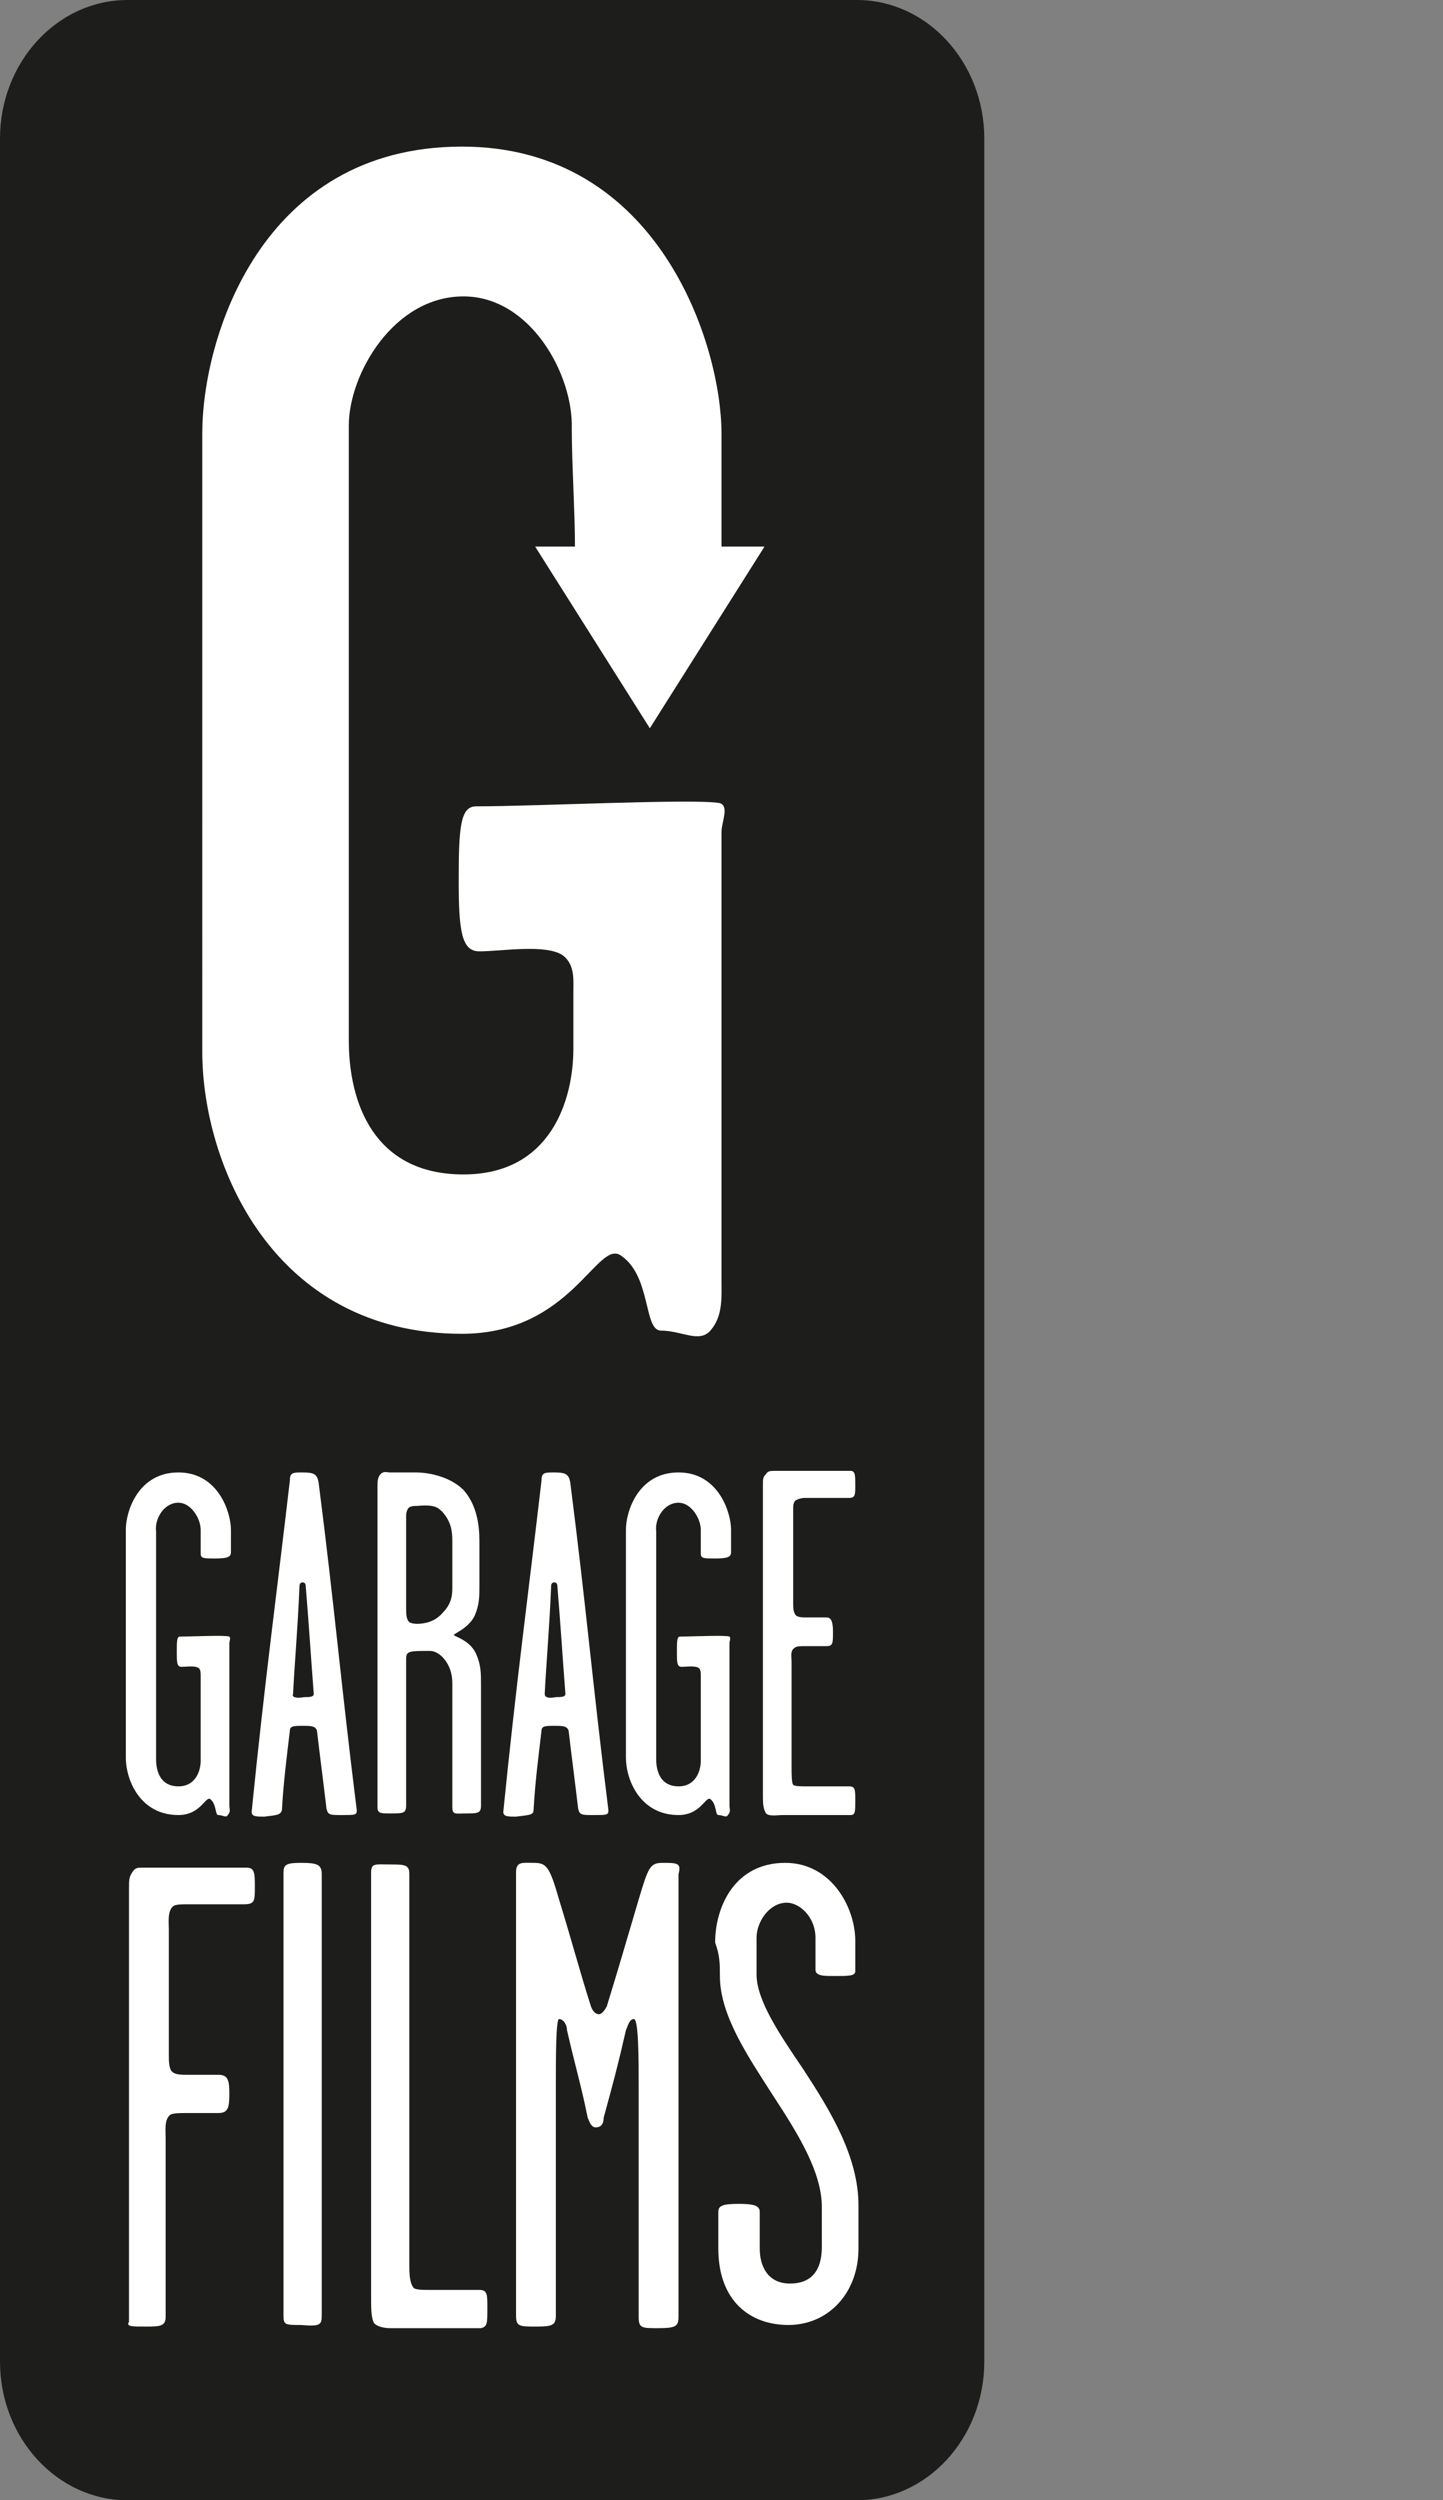
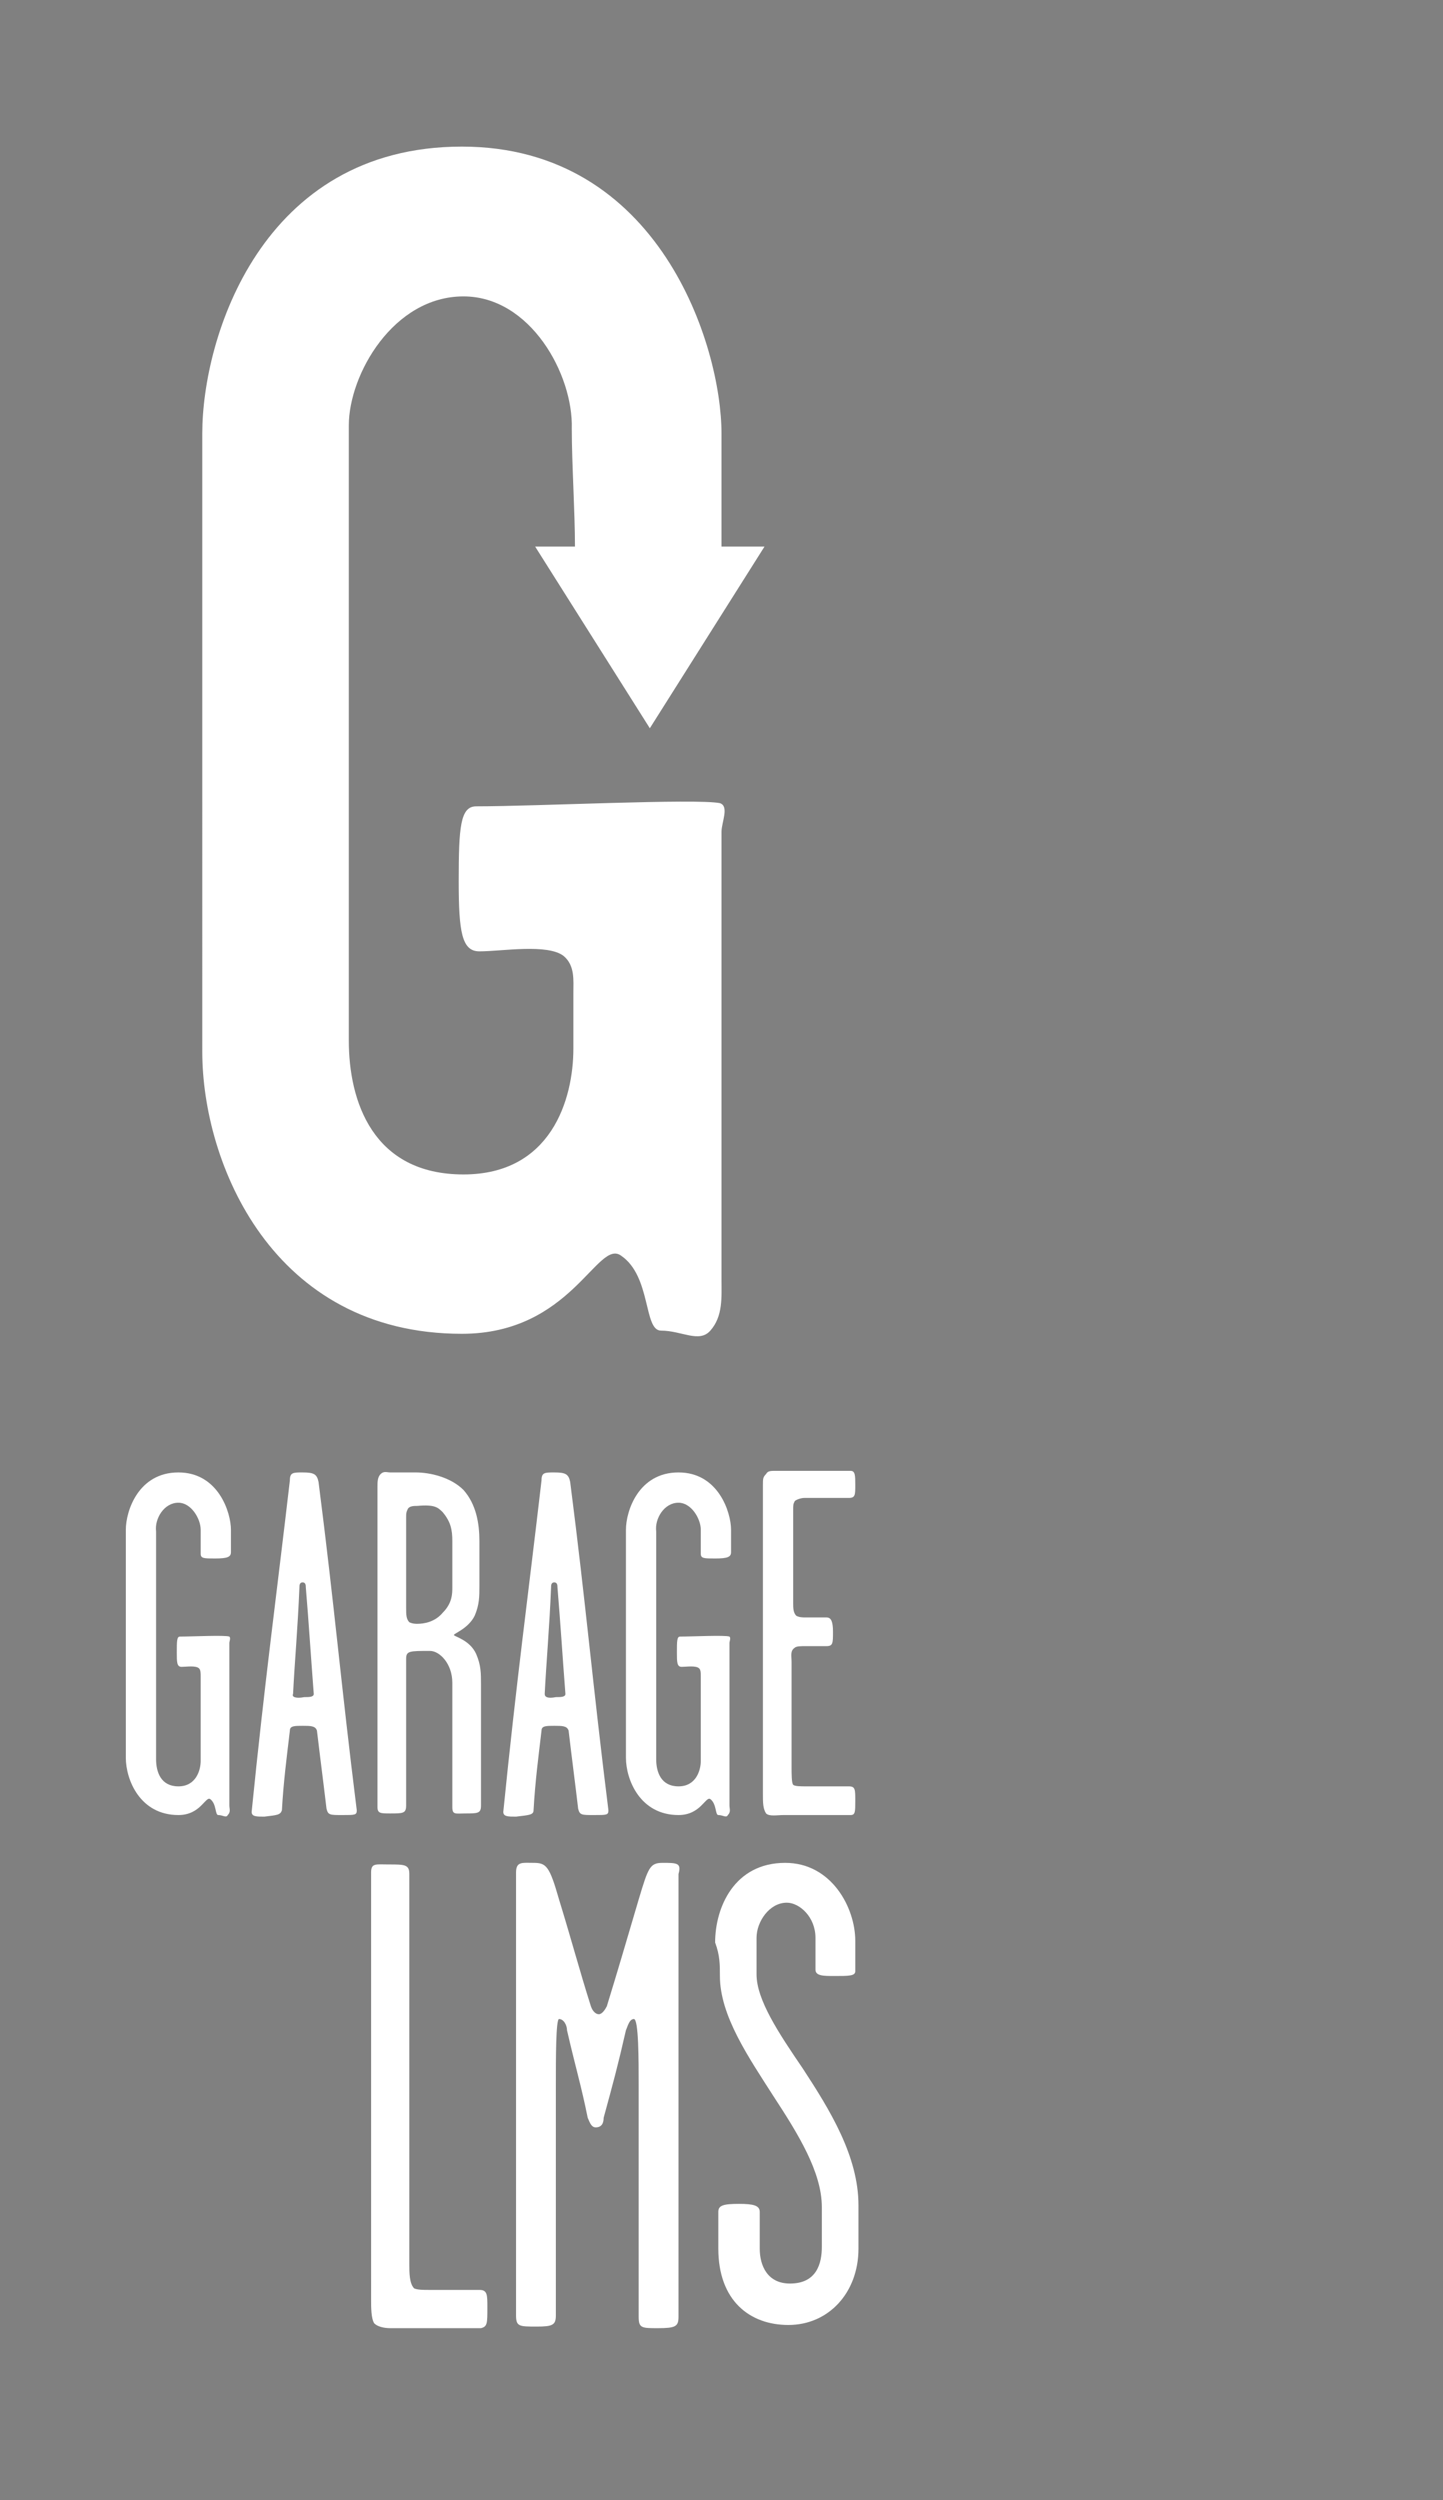
<svg xmlns="http://www.w3.org/2000/svg" version="1.1" id="Capa_1" x="0px" y="0px" viewBox="0 0 90.6 156.9" style="enable-background:new 0 0 90.6 156.9;" xml:space="preserve">
  <rect x="0" y="0" width="90.6" height="156.9" fill="#808080" stroke="none" />
  <style type="text/css">
	.st0{fill:#1D1D1B;}
	.st1{fill:#FFFFFF;}
	.st2{fill-rule:evenodd;clip-rule:evenodd;fill:#FFFFFF;}
</style>
-   <path class="st0" d="M0,8.7C0,3.9,3.6,0,8,0h45.8c4.4,0,8,3.9,8,8.7v139.5c0,4.8-3.6,8.7-8,8.7H8c-4.4,0-8-3.9-8-8.7V8.7L0,8.7z" />
  <path class="st1" d="M11.2,94.3c0.8,0,1.4,1,1.4,1.7c0,0.4,0,1.1,0,1.5c0,0.3,0.2,0.3,0.9,0.3c0.8,0,1-0.1,1-0.4c0-0.4,0-1,0-1.4  c0-1.1-0.8-3.6-3.3-3.6c-2.5,0-3.3,2.4-3.3,3.6c0,4.7,0,9.7,0,14.3c0,1.4,0.9,3.6,3.3,3.6c1.4,0,1.7-1.2,2-1c0.4,0.3,0.3,1,0.5,1  c0.3,0,0.5,0.2,0.6,0c0.2-0.2,0.1-0.4,0.1-0.6c0-3.9,0-6.3,0-10.2c0-0.1,0.1-0.3,0-0.4c-0.3-0.1-2.3,0-3.1,0c-0.2,0-0.2,0.3-0.2,1  c0,0.6,0,0.9,0.3,0.9c0.3,0,0.9-0.1,1.1,0.1c0.1,0.1,0.1,0.3,0.1,0.5c0,2,0,3.6,0,5.3c0,0.6-0.3,1.6-1.4,1.6c-1.1,0-1.4-0.9-1.4-1.7  c0-4.4,0-9.9,0-14.3C9.7,95.3,10.3,94.3,11.2,94.3L11.2,94.3z" />
  <path class="st2" d="M17.7,113.6c0.1-1.8,0.3-3.3,0.5-5c0-0.3,0.3-0.3,0.8-0.3c0.5,0,0.8,0,0.9,0.3c0.2,1.7,0.4,3.2,0.6,4.9  c0.1,0.4,0.2,0.4,1,0.4c0.8,0,0.9,0,0.9-0.3c-1-8-1.4-12.8-2.4-20.6c-0.1-0.5-0.3-0.6-1-0.6c-0.6,0-0.8,0-0.8,0.5  c-0.8,6.9-1.6,12.8-2.4,20.8c0,0.3,0.3,0.3,0.8,0.3C17.4,113.9,17.6,113.9,17.7,113.6L17.7,113.6z M18.4,106.3  c0.1-2,0.3-4.2,0.4-6.7c0-0.1,0-0.3,0.2-0.3c0.2,0,0.2,0.2,0.2,0.3c0.2,2.4,0.3,4.1,0.5,6.7c0,0.2-0.3,0.2-0.6,0.2  C18.6,106.6,18.3,106.5,18.4,106.3L18.4,106.3z" />
  <path class="st2" d="M25.5,104.1c0-0.5,0.2-0.5,1.5-0.5c0.6,0,1.4,0.8,1.4,2c0,2.5,0,5.1,0,7.8c0,0.5,0.2,0.4,0.8,0.4  c0.8,0,1,0,1-0.5c0-2.7,0-5,0-7.6c0-0.7,0-1.2-0.3-1.9c-0.4-0.9-1.4-1.1-1.4-1.2c0-0.1,0.9-0.4,1.3-1.2c0.3-0.7,0.3-1.2,0.3-1.9  c0-1,0-1.7,0-2.8c0-1.1-0.2-2.3-1-3.2c-0.8-0.8-2.1-1.1-3-1.1c-0.6,0-1,0-1.6,0c-0.2,0-0.4-0.1-0.6,0.1c-0.2,0.2-0.2,0.5-0.2,0.8  c0,7.3,0,12.5,0,20.1c0,0.4,0.2,0.4,0.8,0.4c0.8,0,1,0,1-0.5C25.5,110.1,25.5,106.9,25.5,104.1L25.5,104.1z M27.8,94.9  c0.5,0.6,0.6,1.1,0.6,1.8c0,1.1,0,1.8,0,2.9c0,0.4,0,1-0.6,1.6c-0.5,0.6-1.2,0.7-1.6,0.7c-0.1,0-0.3,0-0.5-0.1  c-0.2-0.2-0.2-0.5-0.2-0.9c0-2.1,0-3.5,0-5.7c0-0.2,0-0.3,0.1-0.5c0.1-0.2,0.4-0.2,0.6-0.2C27.3,94.4,27.5,94.6,27.8,94.9L27.8,94.9  z" />
  <path class="st2" d="M33.5,113.6c0.1-1.8,0.3-3.3,0.5-5c0-0.3,0.3-0.3,0.8-0.3c0.5,0,0.8,0,0.9,0.3c0.2,1.7,0.4,3.2,0.6,4.9  c0.1,0.4,0.2,0.4,1,0.4c0.8,0,0.9,0,0.9-0.3c-1-8-1.4-12.8-2.4-20.6c-0.1-0.5-0.3-0.6-1-0.6c-0.6,0-0.8,0-0.8,0.5  c-0.8,6.9-1.6,12.8-2.4,20.8c0,0.3,0.3,0.3,0.8,0.3C33.2,113.9,33.5,113.9,33.5,113.6L33.5,113.6z M34.2,106.3  c0.1-2,0.3-4.2,0.4-6.7c0-0.1,0-0.3,0.2-0.3c0.2,0,0.2,0.2,0.2,0.3c0.2,2.4,0.3,4.1,0.5,6.7c0,0.2-0.3,0.2-0.6,0.2  C34.4,106.6,34.2,106.5,34.2,106.3L34.2,106.3z" />
  <path class="st1" d="M42.6,94.3c0.8,0,1.4,1,1.4,1.7c0,0.4,0,1.1,0,1.5c0,0.3,0.2,0.3,0.9,0.3c0.8,0,1-0.1,1-0.4c0-0.4,0-1,0-1.4  c0-1.1-0.8-3.6-3.3-3.6c-2.5,0-3.3,2.4-3.3,3.6c0,4.7,0,9.7,0,14.3c0,1.4,0.9,3.6,3.3,3.6c1.4,0,1.7-1.2,2-1c0.4,0.3,0.3,1,0.5,1  c0.3,0,0.5,0.2,0.6,0c0.2-0.2,0.1-0.4,0.1-0.6c0-3.9,0-6.3,0-10.2c0-0.1,0.1-0.3,0-0.4c-0.3-0.1-2.3,0-3.1,0c-0.2,0-0.2,0.3-0.2,1  c0,0.6,0,0.9,0.3,0.9c0.3,0,0.9-0.1,1.1,0.1c0.1,0.1,0.1,0.3,0.1,0.5c0,2,0,3.6,0,5.3c0,0.6-0.3,1.6-1.4,1.6c-1.1,0-1.4-0.9-1.4-1.7  c0-4.4,0-9.9,0-14.3C41.1,95.3,41.7,94.3,42.6,94.3L42.6,94.3z" />
  <path class="st1" d="M48.1,113.8c0.2,0.2,0.7,0.1,1.1,0.1c1.2,0,3,0,4.2,0c0.3,0,0.3-0.2,0.3-0.9c0-0.7,0-0.9-0.4-0.9  c-0.8,0-1.9,0-2.7,0c-0.3,0-0.7,0-0.8-0.1c-0.1-0.1-0.1-0.7-0.1-1.1c0-2.5,0-4.1,0-6.6c0-0.4-0.1-0.7,0.2-0.9  c0.1-0.1,0.4-0.1,0.7-0.1c0.5,0,1,0,1.3,0c0.4,0,0.4-0.2,0.4-0.9c0-0.6-0.1-0.9-0.4-0.9c-0.3,0-0.8,0-1.3,0c-0.2,0-0.4,0-0.6-0.1  c-0.2-0.2-0.2-0.5-0.2-0.8c0-2.1,0-3.8,0-5.8c0-0.4,0-0.4,0.1-0.6c0.1-0.1,0.4-0.2,0.6-0.2c0.5,0,2.1,0,2.8,0c0.4,0,0.4-0.2,0.4-0.8  c0-0.6,0-0.9-0.3-0.9c-1.6,0-3.1,0-4.7,0c-0.3,0-0.5,0-0.6,0.2c-0.2,0.2-0.2,0.3-0.2,0.7c0,7.4,0,12,0,19.4  C47.9,113.1,47.9,113.5,48.1,113.8L48.1,113.8z" />
-   <path class="st1" d="M9.1,146c0.9,0,1.3,0,1.3-0.6c0-3.3,0-7.2,0-11.2c0-0.5-0.1-1.2,0.3-1.5c0.2-0.1,0.6-0.1,1-0.1c0.6,0,1.6,0,2,0  c0.6,0,0.7-0.3,0.7-1.2c0-0.9-0.1-1.2-0.7-1.2c-0.3,0-1.4,0-2,0c-0.3,0-0.7,0-0.9-0.2c-0.2-0.2-0.2-0.7-0.2-1c0-3,0-4.8,0-7.9  c0-0.5-0.1-1.2,0.3-1.5c0.2-0.1,0.5-0.1,0.8-0.1c0.8,0,2.9,0,3.6,0c0.7,0,0.7-0.2,0.7-1.1c0-0.8,0-1.2-0.5-1.2c-2.1,0-4.5,0-6.5,0  c-0.4,0-0.5,0-0.7,0.3c-0.2,0.3-0.2,0.5-0.2,1c0,10,0,17.2,0,27.2C7.9,146,8.3,146,9.1,146L9.1,146z" />
-   <path class="st1" d="M20.2,145.3c0-10.4,0-17.8,0-27.7c0-0.6-0.3-0.7-1.3-0.7c-0.9,0-1.1,0.1-1.1,0.6c0,10,0,17.4,0,27.8  c0,0.6,0.1,0.6,1.1,0.6C20.1,146,20.2,145.9,20.2,145.3L20.2,145.3z" />
  <path class="st1" d="M30.6,144.8c0-0.8,0-1.1-0.5-1.1c-0.7,0-2.6,0-3.2,0c-0.3,0-0.7,0-0.9-0.1c-0.3-0.3-0.3-1-0.3-1.5  c0-9,0-15.4,0-24.5c0-0.6-0.3-0.6-1.3-0.6c-0.8,0-1.1-0.1-1.1,0.5c0,10,0,16.8,0,26.8c0,0.5,0,1.2,0.2,1.5c0.2,0.2,0.6,0.3,1,0.3  c0.5,0,3.7,0,5.7,0C30.6,146,30.6,145.8,30.6,144.8L30.6,144.8z" />
  <path class="st1" d="M41.6,116.9c-0.8,0-0.9,0.3-1.5,2.3c-0.8,2.7-1.2,4.1-2,6.7c-0.1,0.2-0.3,0.5-0.5,0.5c-0.2,0-0.4-0.2-0.5-0.5  c-0.7-2.2-1.2-4.1-2-6.7c-0.6-2.1-0.8-2.3-1.6-2.3c-0.7,0-1.1-0.1-1.1,0.6c0,9.9,0,17.4,0,27.8c0,0.7,0.2,0.7,1.3,0.7  c1,0,1.2-0.1,1.2-0.7c0-5.3,0-9.2,0-14.5c0-1.6,0-4.1,0.2-4.1c0.3,0,0.5,0.4,0.5,0.7c0.5,2.2,0.9,3.5,1.3,5.5  c0.1,0.2,0.2,0.6,0.5,0.6c0.4,0,0.5-0.3,0.5-0.6c0.6-2.2,0.9-3.3,1.4-5.5c0.1-0.2,0.2-0.7,0.5-0.7c0.3,0,0.3,2.6,0.3,4.2  c0,5.3,0,9.2,0,14.5c0,0.7,0.2,0.7,1.2,0.7c1.1,0,1.3-0.1,1.3-0.7c0-10.4,0-17.9,0-27.8C42.8,116.9,42.5,116.9,41.6,116.9  L41.6,116.9z" />
  <path class="st1" d="M45.2,124c0,2.5,1.8,5.1,3.4,7.6c1.5,2.3,3,4.7,3,6.9c0,0.7,0,1.5,0,2.5c0,1-0.3,2.3-2,2.3  c-1.4,0-1.9-1.1-1.9-2.2c0-0.2,0-2,0-2.3c0-0.4-0.4-0.5-1.3-0.5c-1,0-1.3,0.1-1.3,0.5c0,0.2,0,2.2,0,2.3c0,3.3,2,4.8,4.4,4.8  c2.5,0,4.4-2,4.4-4.8c0-1,0-2,0-2.7c0-3.1-1.8-6-3.5-8.6c-1.5-2.2-2.9-4.3-2.9-5.9c0-0.7,0-1.3,0-2.3c0-1,0.8-2.2,1.9-2.2  c0.8,0,1.8,0.9,1.8,2.2c0,0.2,0,1.7,0,2c0,0.4,0.5,0.4,1.2,0.4c0.9,0,1.3,0,1.3-0.3c0-0.2,0-1.7,0-1.9c0-2.1-1.5-4.9-4.4-4.9  c-3.2,0-4.4,2.8-4.4,5C45.2,122.7,45.2,123.3,45.2,124L45.2,124z" />
  <path class="st1" d="M29.1,18.6c-4.4,0-7.2,4.9-7.2,8.1v38.6c0,3.8,1.5,8.4,7.2,8.4c5.5,0,6.9-4.7,6.9-7.9v-3.5  c0-0.8,0.1-1.7-0.6-2.3c-1-0.8-3.9-0.3-5.3-0.3c-1.1,0-1.3-1.2-1.3-4.4c0-3.4,0.1-4.7,1.1-4.7c3.8,0,13.8-0.5,15.3-0.2  c0.6,0.2,0.1,1.2,0.1,1.8v28.1c0,1.1,0.1,2.3-0.7,3.2c-0.7,0.8-1.8,0-3.1,0c-1.1,0-0.6-3.4-2.5-4.7c-1.5-1.1-3.1,4.9-10,4.9  c-11.9,0-16.3-10.7-16.3-17.7V27.2c0-6,3.7-18,16.3-18c12.4,0,16.3,12.5,16.3,18c0,0,0,7.1,0,7.1H48l-7.2,11.4l-7.2-11.4h2.5  c0-2.2-0.2-5.2-0.2-7.4C36,23.5,33.3,18.6,29.1,18.6L29.1,18.6z" />
</svg>